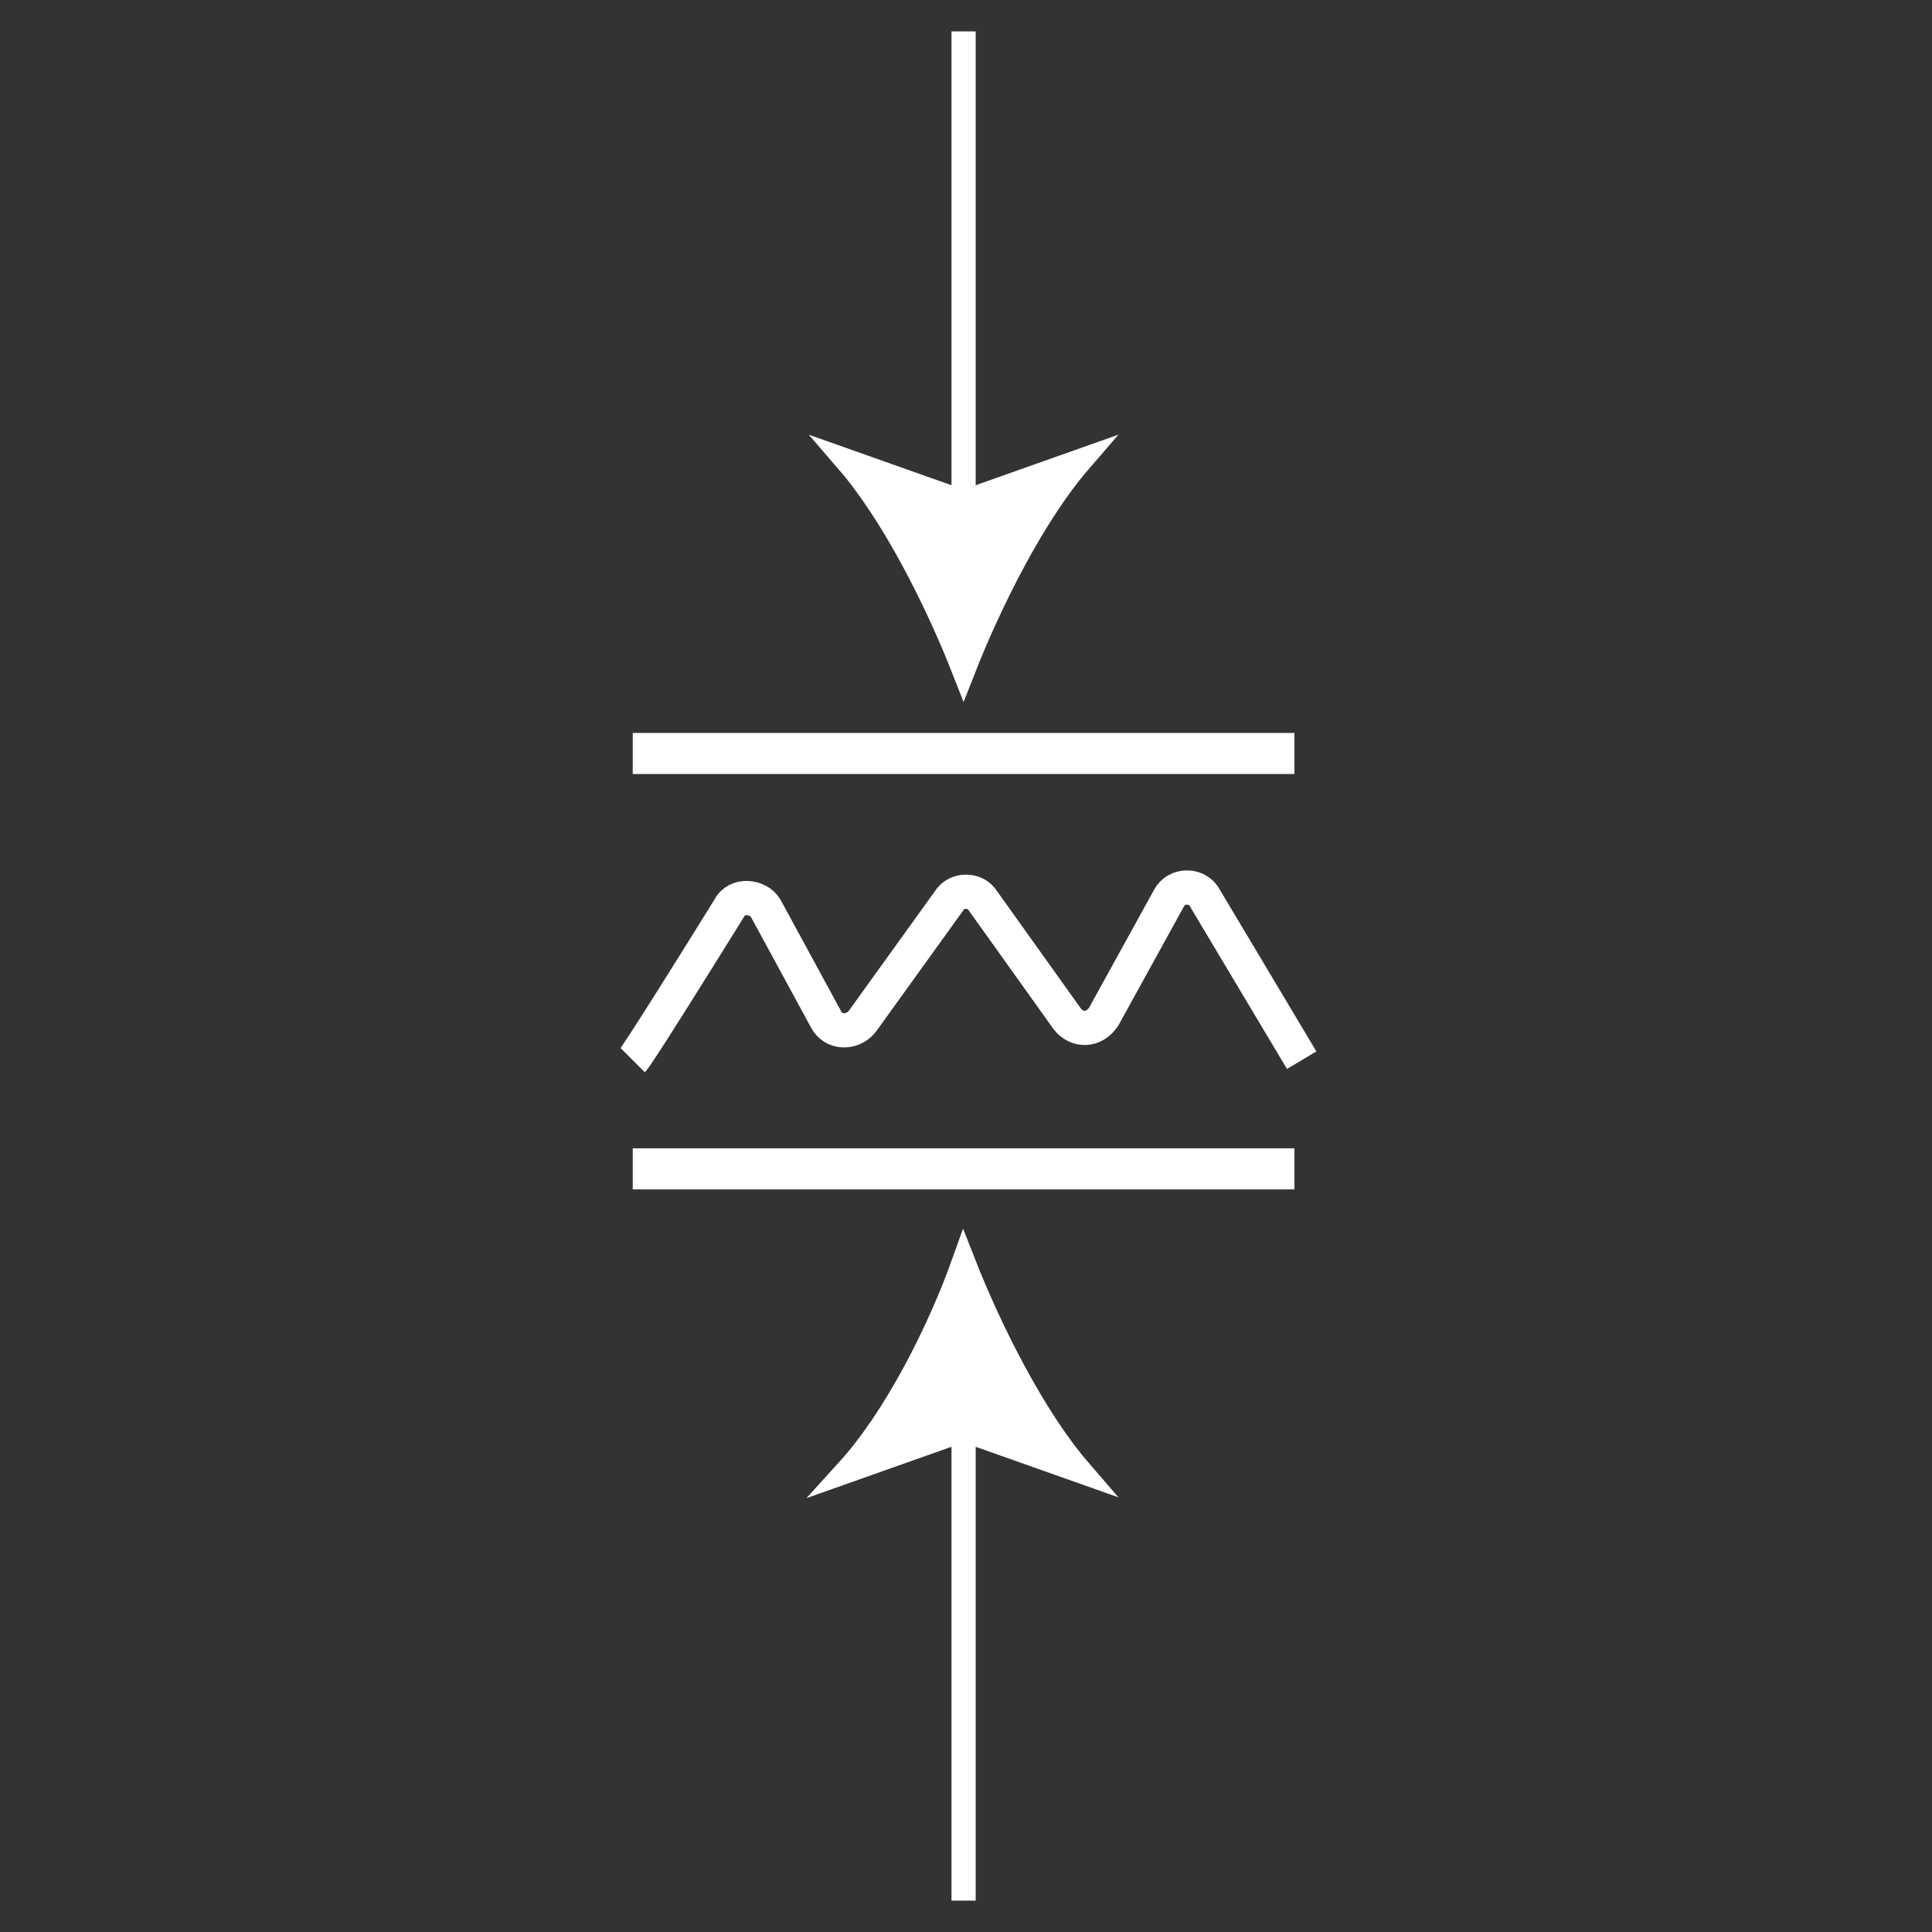
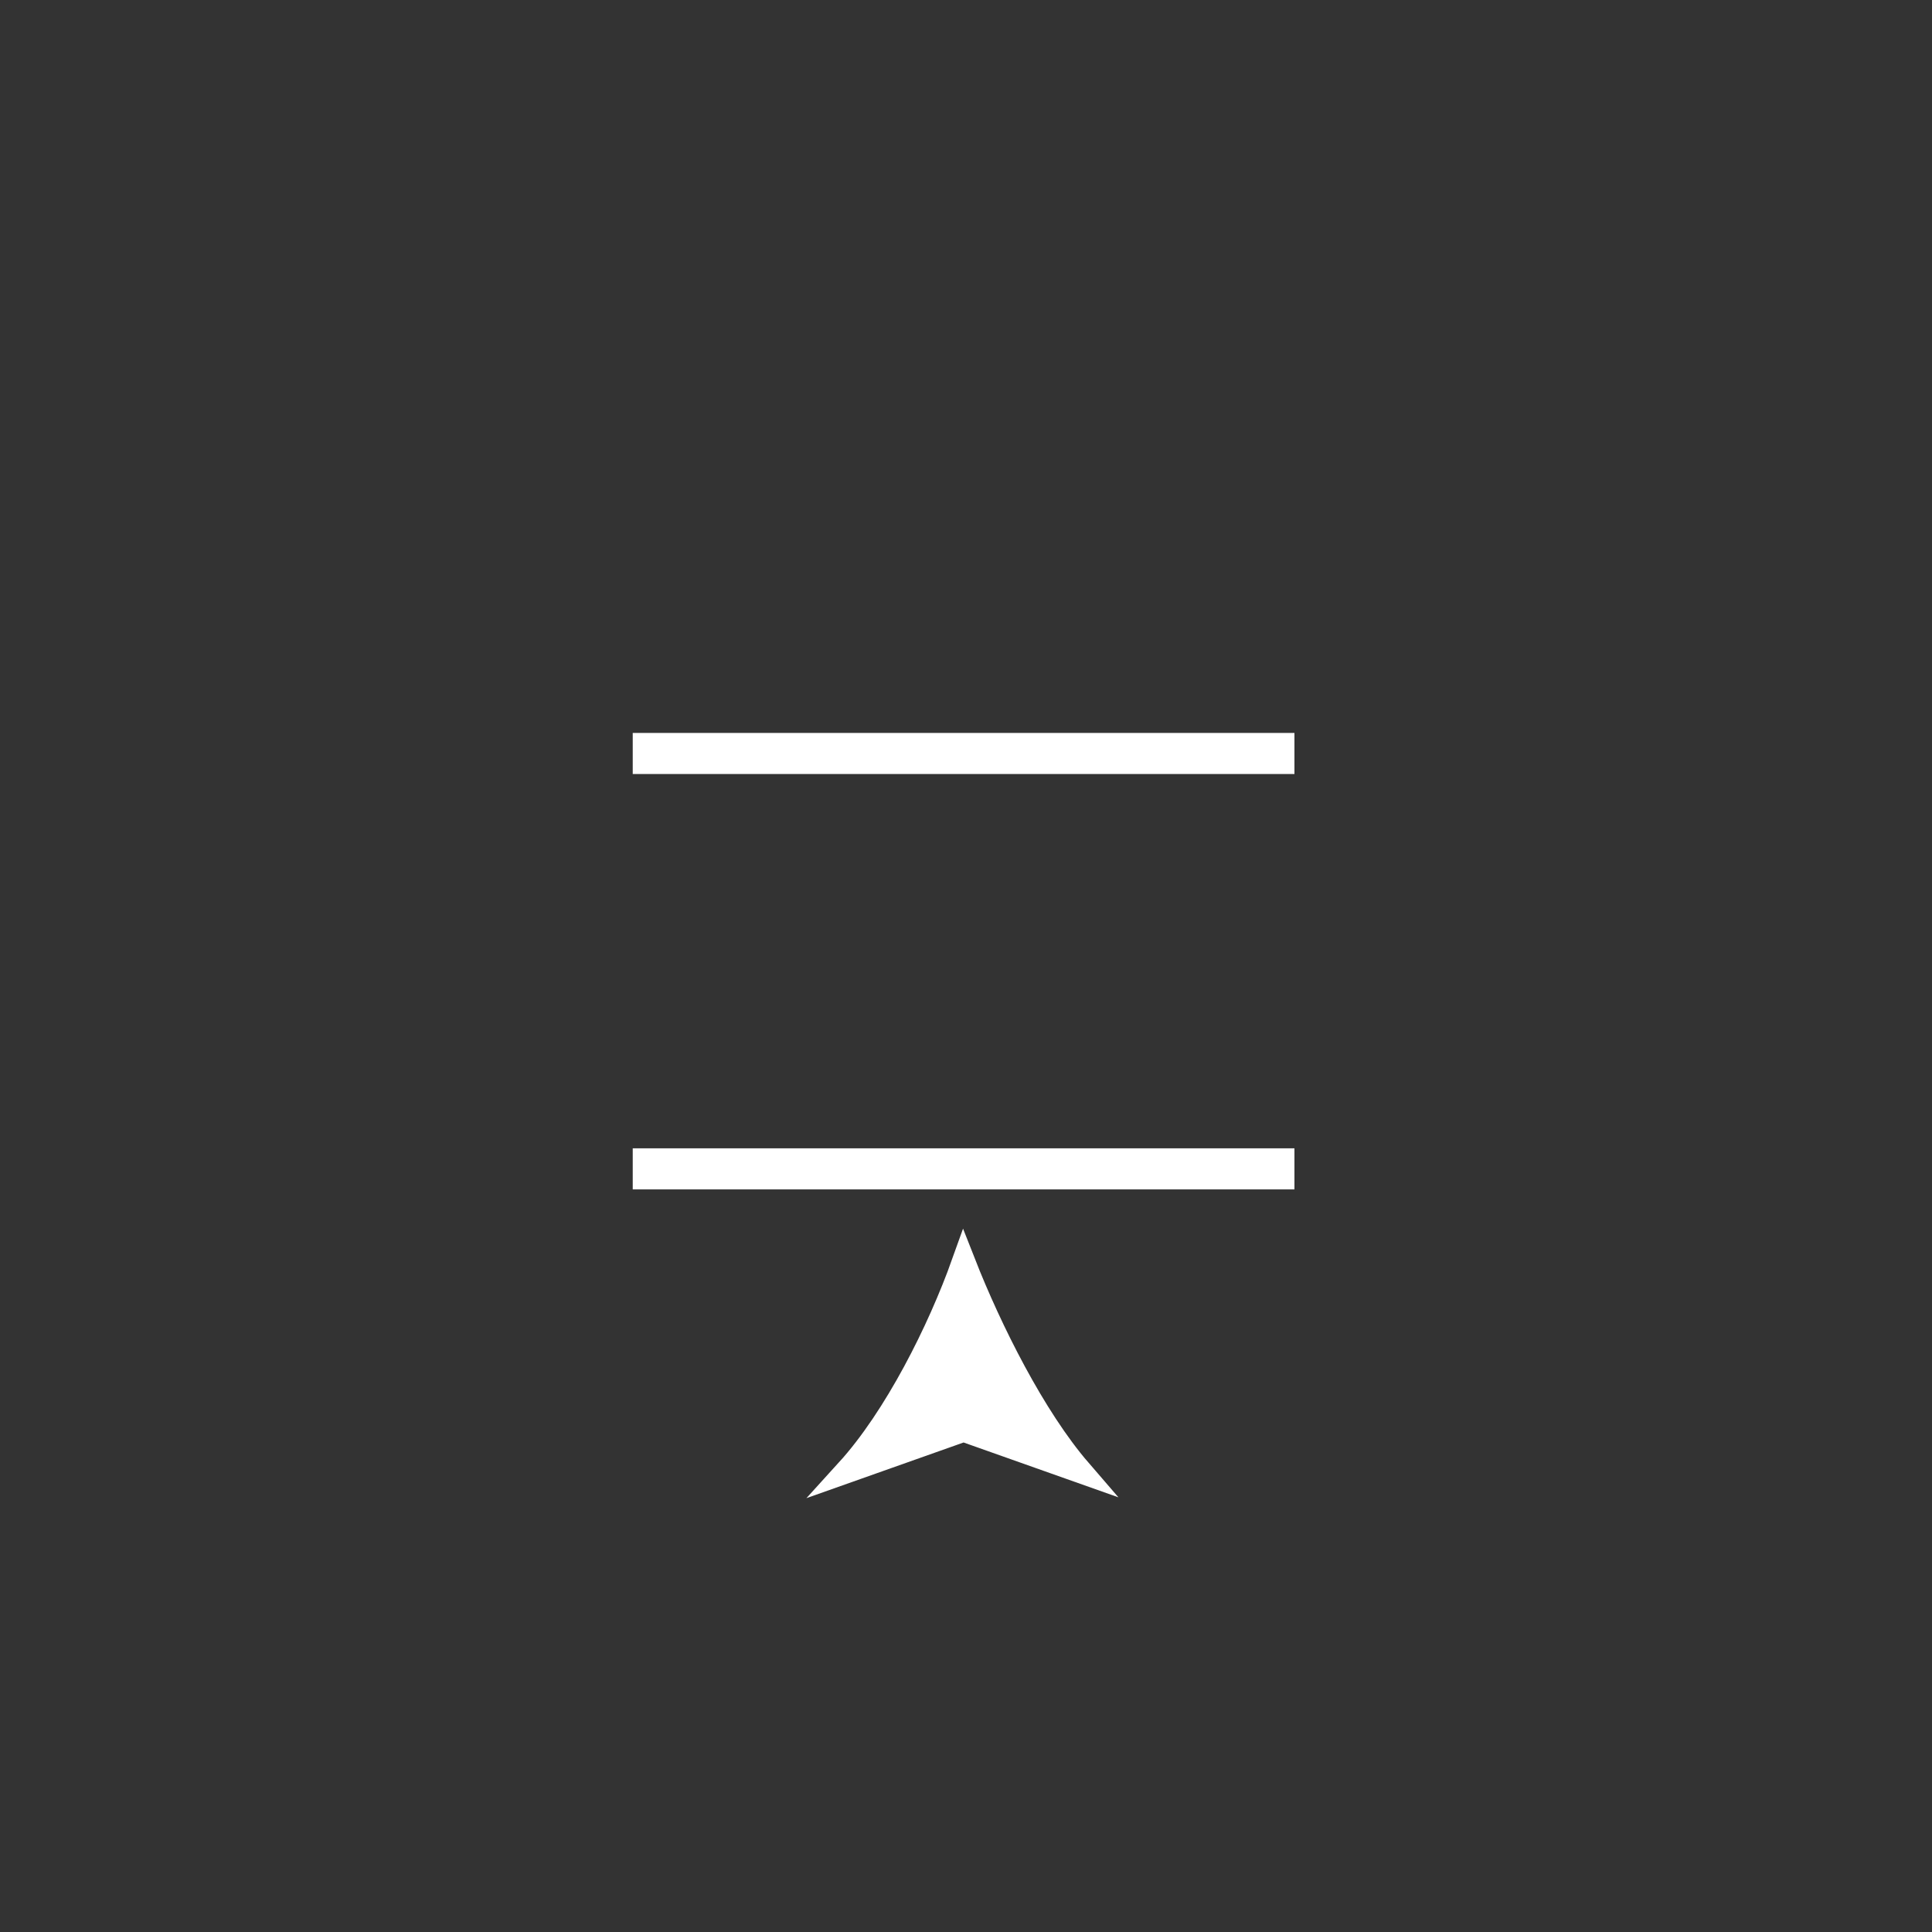
<svg xmlns="http://www.w3.org/2000/svg" version="1.1" id="Camada_1" x="0px" y="0px" viewBox="0 0 80 80" style="enable-background:new 0 0 80 80;" xml:space="preserve">
  <rect x="0" y="0" width="80" height="80" fill="#333333" stroke="none" />
  <style type="text/css">
	.st0{fill:#FFFFFF;stroke:#FFFFFF;stroke-width:1.001;stroke-miterlimit:10;}
	.st1{fill:#FFFFFF;stroke:#FFFFFF;stroke-miterlimit:10;}
	.st2{fill:none;stroke:#FFFFFF;stroke-width:1.701;stroke-miterlimit:10;}
	.st3{fill:none;stroke:#FFFFFF;stroke-width:1.417;stroke-miterlimit:10;}
</style>
  <g>
    <g>
      <g>
        <g>
-           <line class="st0" x1="39.9" y1="1.3" x2="39.9" y2="21.7" />
          <g>
-             <path class="st1" d="M39.9,27.7c-1.1-2.8-2.9-6.4-4.8-8.6l4.8,1.7l4.8-1.7C42.8,21.3,41,24.9,39.9,27.7z" />
-           </g>
+             </g>
        </g>
      </g>
      <g>
        <g>
-           <line class="st0" x1="39.9" y1="78.7" x2="39.9" y2="58.3" />
          <g>
            <path class="st1" d="M39.9,52.3c1.1,2.8,2.9,6.4,4.8,8.6l-4.8-1.7l-4.8,1.7C37.1,58.7,38.9,55.1,39.9,52.3z" />
          </g>
        </g>
      </g>
      <line class="st2" x1="26.2" y1="31.2" x2="53.6" y2="31.2" />
      <line class="st2" x1="26.2" y1="48.4" x2="53.6" y2="48.4" />
    </g>
-     <path class="st3" d="M26.2,43.9c0.2-0.2,2.7-4.2,4-6.3c0.3-0.6,1.2-0.5,1.5,0l2.5,4.6c0.3,0.6,1.1,0.6,1.5,0.1l3.6-5   c0.3-0.5,1.1-0.5,1.4,0l3.5,4.9c0.4,0.5,1.1,0.5,1.5-0.1l2.7-4.9c0.3-0.6,1.2-0.6,1.5,0l4,6.7" />
  </g>
</svg>